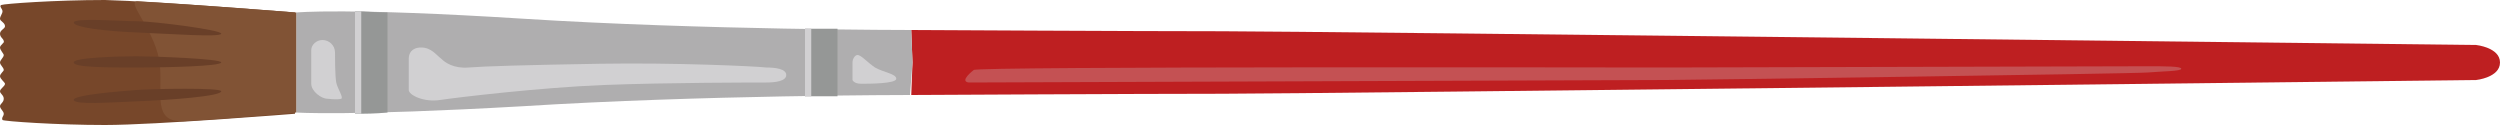
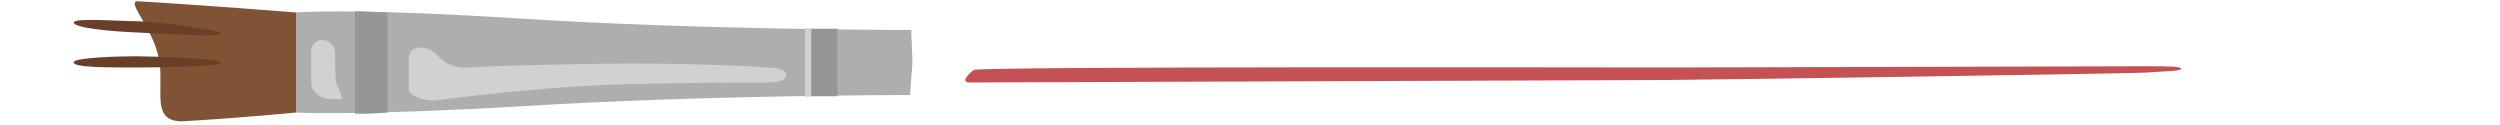
<svg xmlns="http://www.w3.org/2000/svg" version="1.1" id="レイヤー_1" x="0px" y="0px" viewBox="0 0 200 10" style="enable-background:new 0 0 200 10;" xml:space="preserve">
  <style type="text/css">
	.st0{fill:#BE1F21;}
	.st1{fill:#AFAEAF;}
	.st2{fill:#77472A;}
	.st3{fill:#815335;}
	.st4{fill:#959796;}
	.st5{fill:#D1D0D2;}
	.st6{fill:#693F28;}
	.st7{fill:#C45153;}
</style>
  <g>
-     <path class="st0" d="M198.1,3.6c0,0-93.7-1.1-100.3-1.1c-6.7,0-24.9-0.1-24.9-0.1L73,5l-0.1,2.6c0,0,18.3-0.1,24.9-0.1   c6.7,0,100.3-1.1,100.3-1.1S200,6.2,200,5C200,3.8,198.1,3.6,198.1,3.6z" />
    <path class="st1" d="M73,5l-0.1-2.6c0,0-16.8,0-31-0.9C27.7,0.6,23.7,1,23.7,1v4v0v4c0,0,4,0.3,18.1-0.5c14.2-0.9,31-0.9,31-0.9   L73,5L73,5L73,5z" />
-     <path class="st2" d="M8.4,0c-4,0-8.1,0.3-8.3,0.4s0.1,0.3,0.1,0.5S0,1.3,0,1.5s0.4,0.3,0.4,0.6C0.4,2.3,0,2.4,0,2.7   s0.3,0.4,0.3,0.6C0.4,3.4,0,3.6,0,3.8s0.3,0.5,0.3,0.6C0.3,4.6,0,4.8,0,5s0.3,0.4,0.3,0.6C0.3,5.7,0,5.9,0,6.1s0.4,0.5,0.4,0.6   C0.4,6.9,0,7.1,0,7.3c0,0.2,0.3,0.3,0.3,0.6S0,8.3,0,8.5s0.3,0.4,0.3,0.6S0.1,9.4,0.2,9.6C0.3,9.7,4.5,10,8.4,10   c4,0,15.2-0.9,15.2-0.9V6.1V3.9V1C23.7,1,12.4,0.1,8.4,0z" />
    <path class="st3" d="M12.8,5.3c0.2,2.3-0.6,4.5,1.9,4.4C19.7,9.4,23.7,9,23.7,9V6.1V3.9V1c0,0-7.5-0.6-12.7-0.9   C10,0.1,12.6,2.6,12.8,5.3z" />
    <g>
      <path class="st4" d="M64.4,2.3v5.4c0.9,0,1.8,0,2.6,0V2.3C66.2,2.3,65.3,2.3,64.4,2.3z" />
    </g>
    <path class="st5" d="M32.7,4.7c0,0.4,0,2,0,2.5c0,0.4,1.2,1,2.5,0.8c1.3-0.2,8-1,13.1-1.2s12.2-0.2,13-0.2c0.7,0,1.6-0.1,1.6-0.6   s-0.9-0.6-1.6-0.6C60.5,5.3,54,5,48,5.1c-6,0.1-9.3,0.2-10.5,0.3c-1.2,0.1-1.9-0.4-2.2-0.7c-0.4-0.3-0.8-0.9-1.6-0.9   S32.7,4.3,32.7,4.7z" />
-     <path class="st5" d="M68.2,6.4c0-0.4,0-1.1,0-1.4s0.2-0.6,0.4-0.6c0.3,0,0.8,0.6,1.4,1c0.7,0.4,1.7,0.5,1.7,0.9   c0,0.4-2.2,0.4-2.8,0.4S68.2,6.4,68.2,6.4z" />
    <path class="st5" d="M26.2,7.9c-0.5,0-1.3-0.6-1.3-1.2s0-2.3,0-2.7s0.4-0.8,0.9-0.8s1,0.4,1,1c0,0.3,0,1.9,0.1,2.4s0.6,1.2,0.4,1.3   C27,8,26.2,7.9,26.2,7.9z" />
    <path class="st6" d="M5.9,1.8c0,0.4,2.6,0.7,5.1,0.8c2.5,0.1,6.6,0.4,6.7,0.1s-5.4-1-6.7-1S5.9,1.4,5.9,1.8z" />
    <path class="st6" d="M5.9,5C5.9,5.4,8.6,5.4,11,5.4s6.6-0.1,6.7-0.4s-5.5-0.5-6.8-0.5C9.6,4.5,5.8,4.6,5.9,5z" />
-     <path class="st6" d="M5.9,8C6,8.4,8.6,8.2,11.1,8.1s6.6-0.4,6.6-0.8c0-0.3-5.5-0.2-6.8-0.1S5.8,7.6,5.9,8z" />
    <path class="st7" d="M77.9,5.6c0-0.3,52.3-0.2,55.4-0.2c3,0,37-0.1,38.5-0.1c1.4,0,2.7,0,2.7,0.2c0,0.2-1.5,0.2-2.7,0.3   s-37,0.6-38.5,0.6c-1.7,0-55.1,0.2-55.8,0.2C76.7,6.5,77.9,5.6,77.9,5.6z" />
    <g>
      <path class="st4" d="M28.4,0.9v8.2c0.8,0,1.6,0,2.6-0.1V1C30.1,1,29.2,0.9,28.4,0.9z" />
    </g>
    <g>
      <path class="st5" d="M64.4,2.3v5.4c0.2,0,0.3,0,0.5,0V2.3C64.7,2.3,64.6,2.3,64.4,2.3z" />
    </g>
    <g>
-       <path class="st5" d="M28.4,0.9v8.2c0.1,0,0.3,0,0.5,0V0.9C28.7,0.9,28.6,0.9,28.4,0.9z" />
-     </g>
+       </g>
  </g>
</svg>